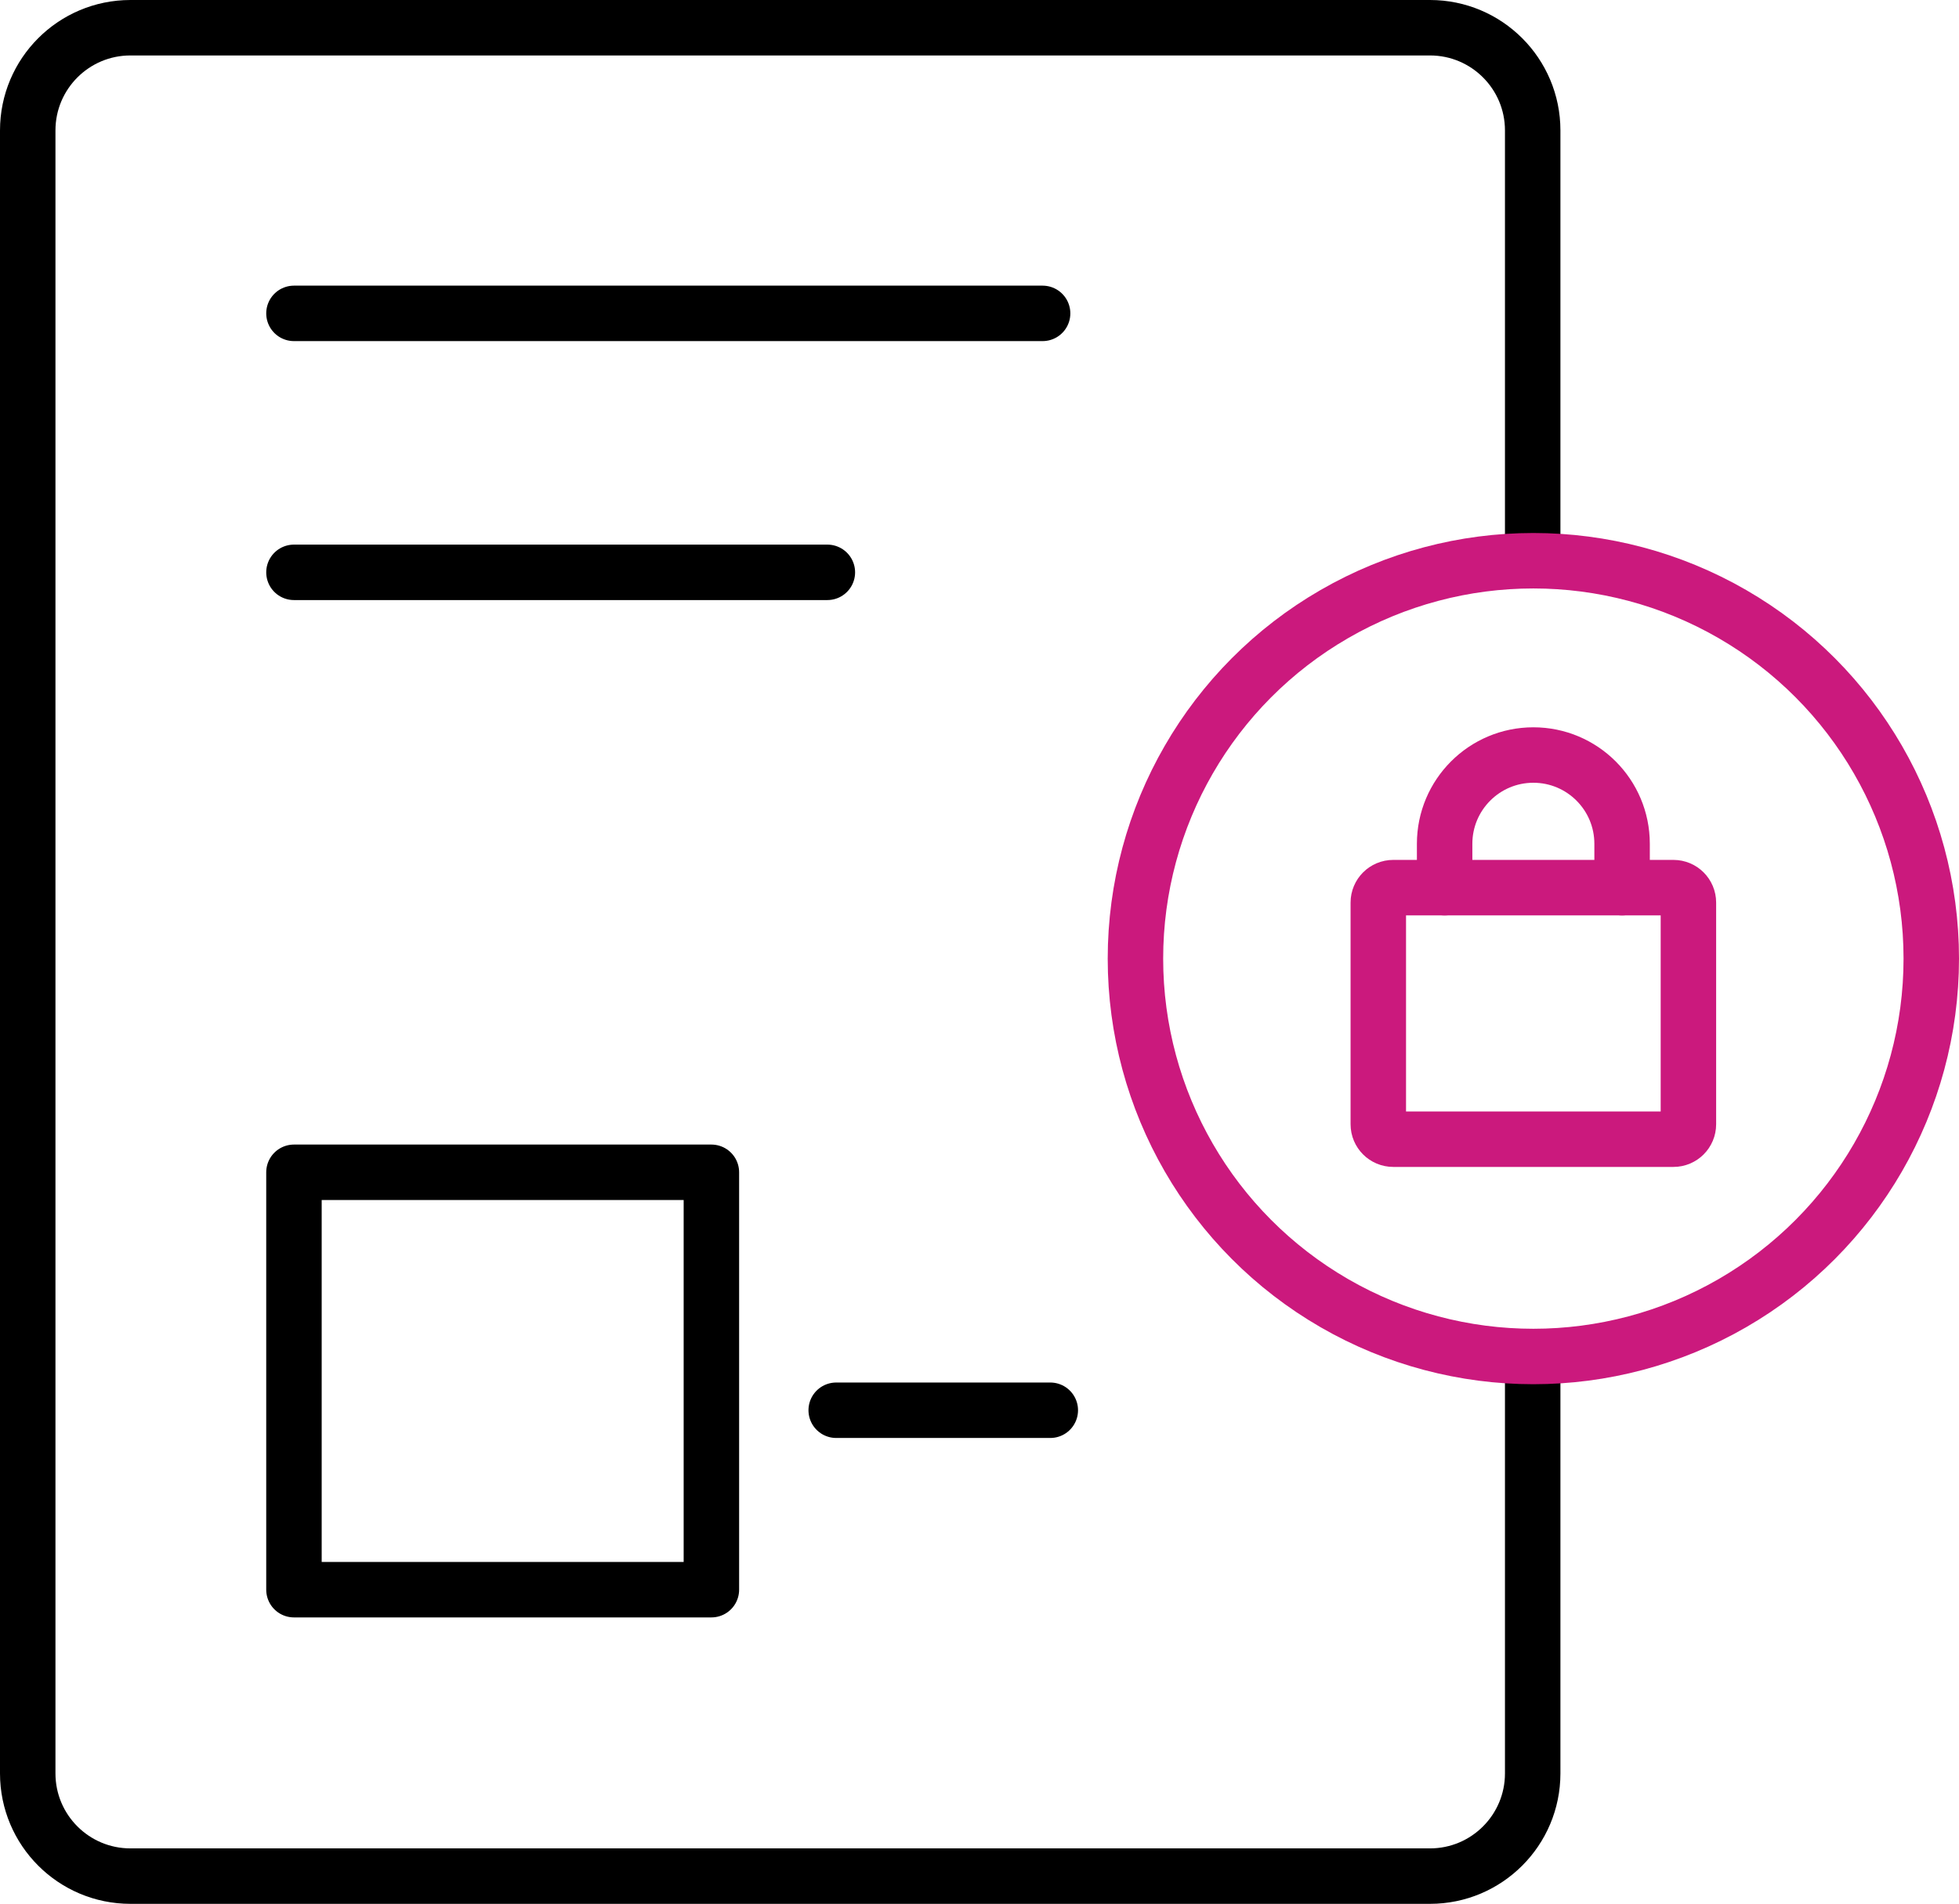
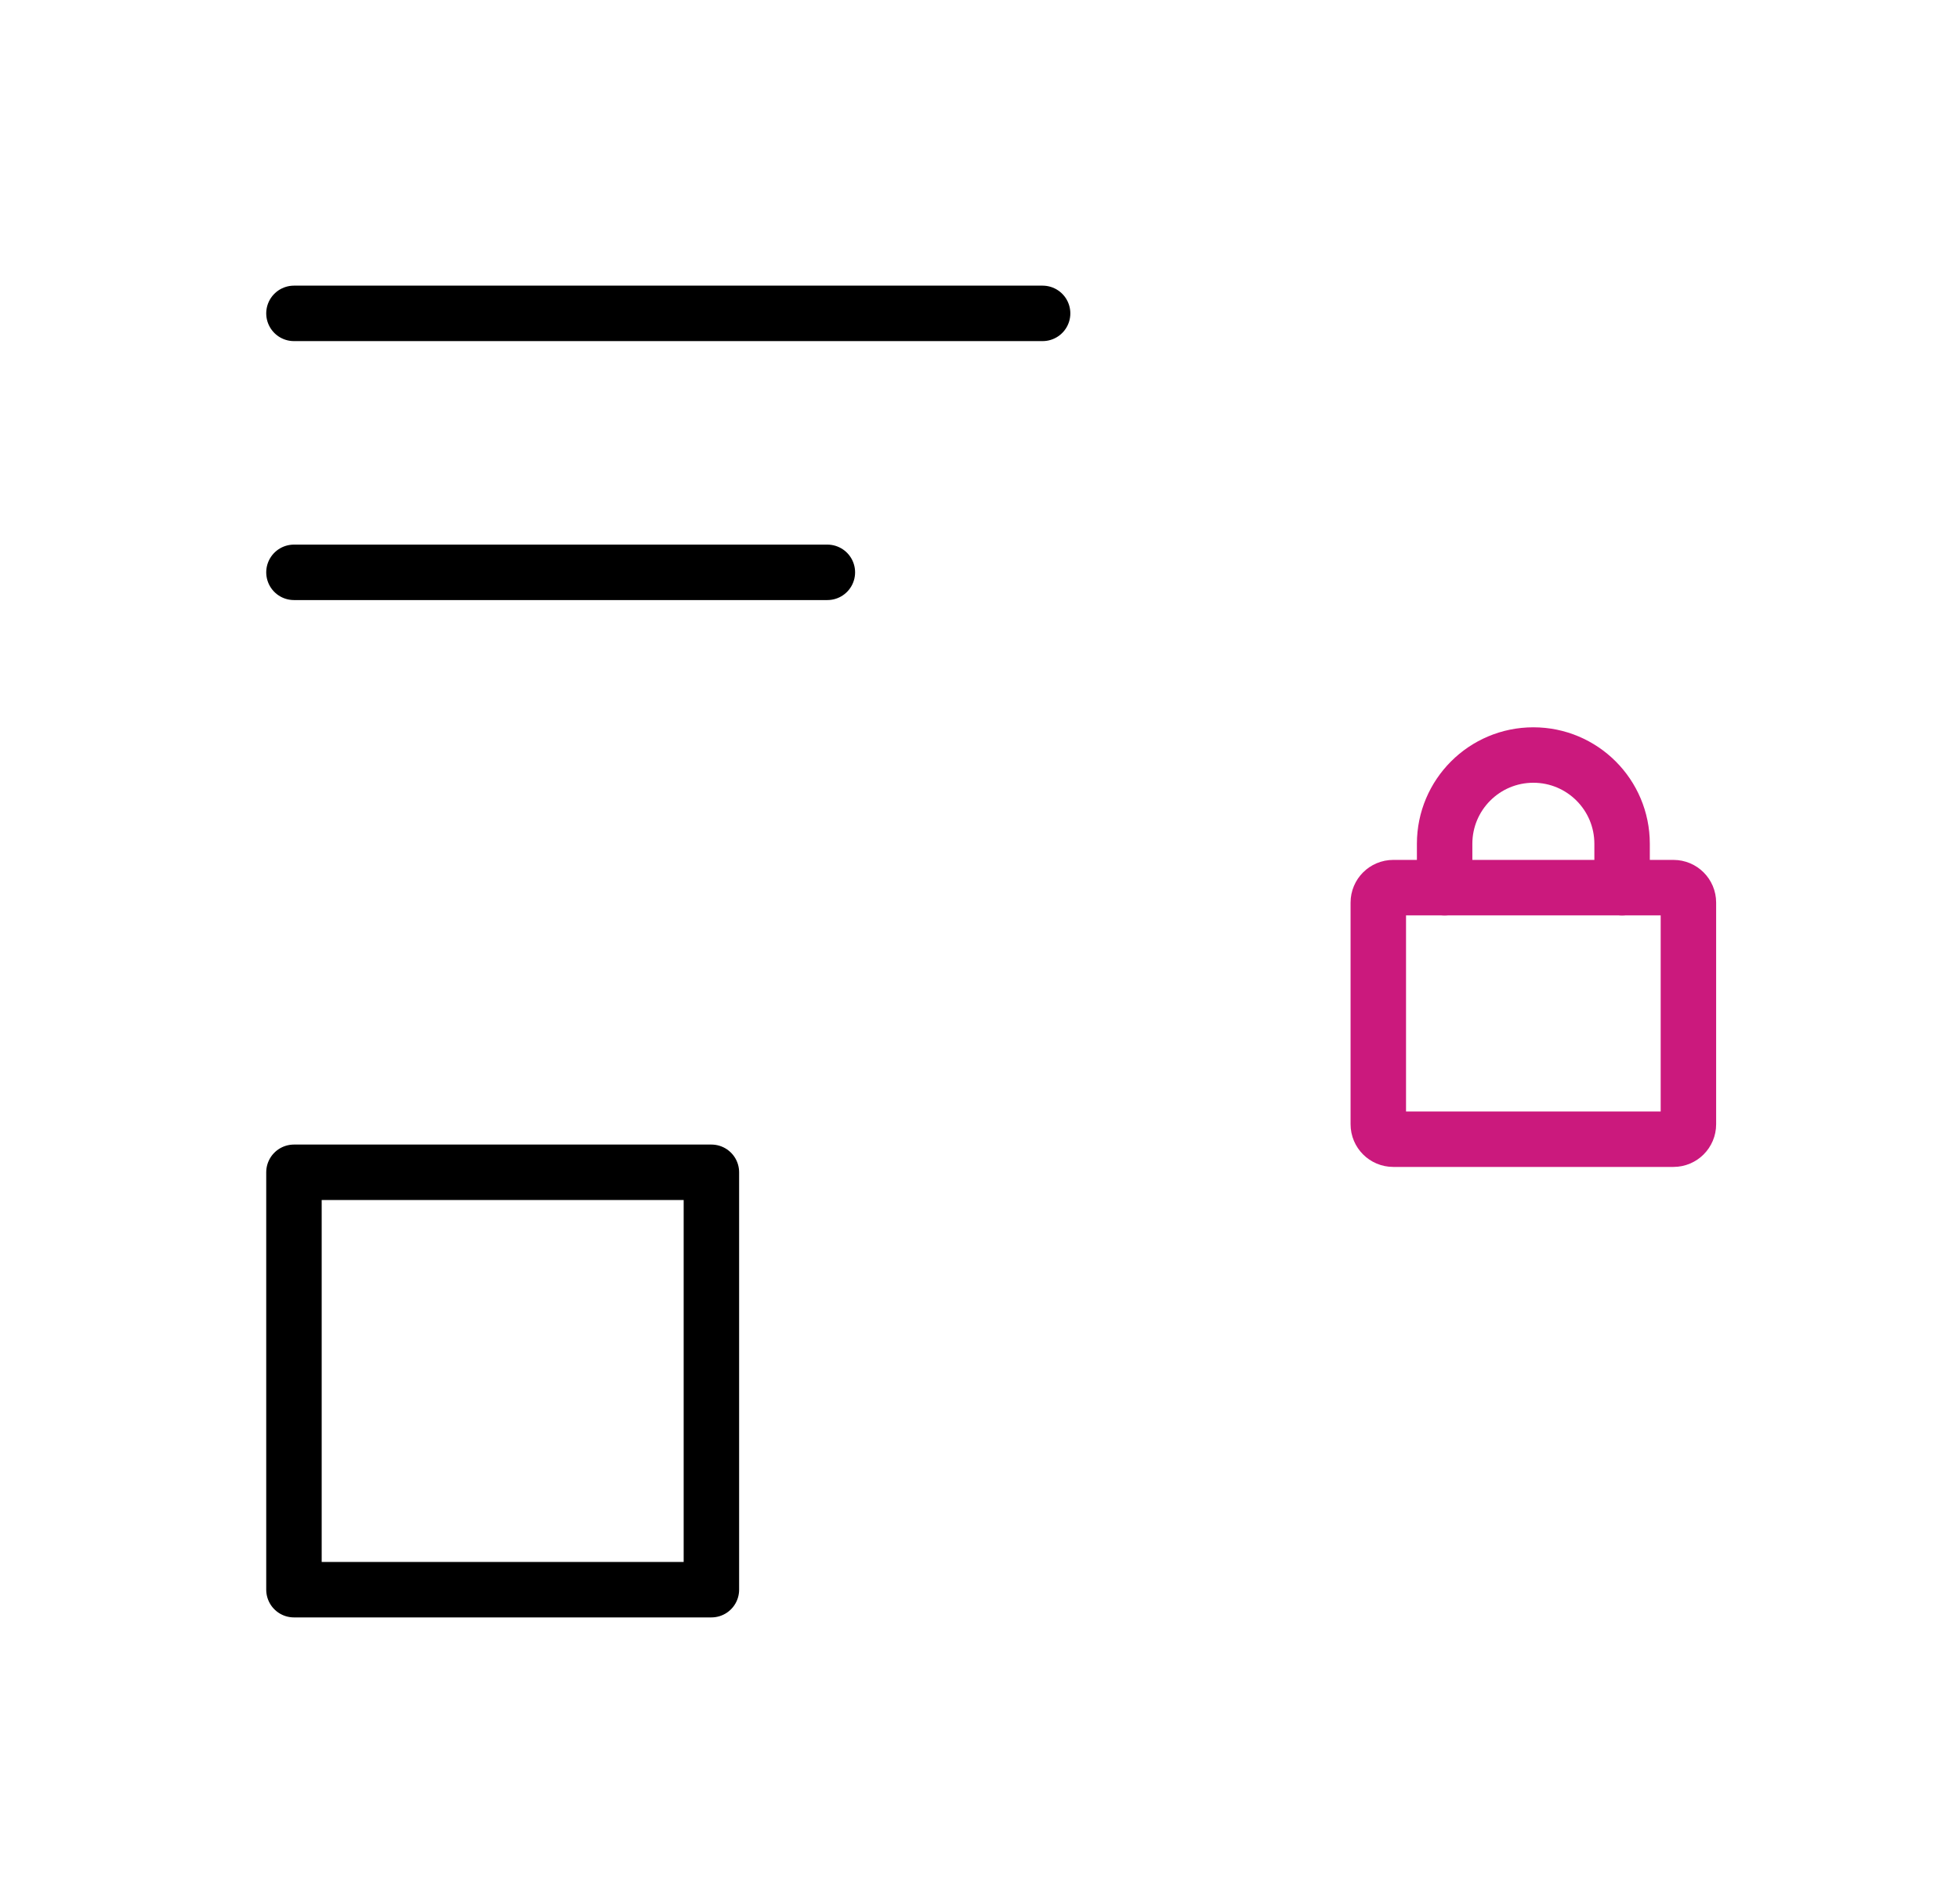
<svg xmlns="http://www.w3.org/2000/svg" xmlns:xlink="http://www.w3.org/1999/xlink" version="1.1" id="Layer_1" x="0px" y="0px" width="52.988px" height="51.5px" viewBox="0 0 52.988 51.5" enable-background="new 0 0 52.988 51.5" xml:space="preserve">
  <g>
    <defs>
      <rect id="SVGID_1_" width="52.988" height="51.5" />
    </defs>
    <clipPath id="SVGID_2_">
      <use xlink:href="#SVGID_1_" overflow="visible" />
    </clipPath>
-     <path clip-path="url(#SVGID_2_)" fill="none" stroke="#000000" stroke-width="1.5" stroke-linecap="round" stroke-linejoin="round" stroke-miterlimit="10" d="   M41.457,37.058v10.914c0,1.534-1.244,2.778-2.778,2.778H3.528c-1.534,0-2.778-1.244-2.778-2.778V3.528   c0-1.534,1.244-2.778,2.778-2.778h35.151c1.534,0,2.778,1.244,2.778,2.778v11.605" />
    <line clip-path="url(#SVGID_2_)" fill="none" stroke="#000000" stroke-width="1.5" stroke-linecap="round" stroke-linejoin="round" stroke-miterlimit="10" x1="7.951" y1="15.482" x2="22.379" y2="15.482" />
-     <line clip-path="url(#SVGID_2_)" fill="none" stroke="#000000" stroke-width="1.5" stroke-linecap="round" stroke-linejoin="round" stroke-miterlimit="10" x1="22.618" y1="38.148" x2="28.409" y2="38.148" />
    <line clip-path="url(#SVGID_2_)" fill="none" stroke="#000000" stroke-width="1.5" stroke-linecap="round" stroke-linejoin="round" stroke-miterlimit="10" x1="7.951" y1="8.477" x2="28.201" y2="8.477" />
    <rect x="7.951" y="31.711" clip-path="url(#SVGID_2_)" fill="none" stroke="#000000" stroke-width="1.5" stroke-linecap="round" stroke-linejoin="round" stroke-miterlimit="10" width="11.291" height="11.291" />
    <path clip-path="url(#SVGID_2_)" fill="none" stroke="#CB197D" stroke-width="1.5" stroke-linecap="round" stroke-linejoin="round" stroke-miterlimit="10" d="   M45.265,30.816h-7.58c-0.223,0-0.404-0.181-0.404-0.404v-5.997c0-0.223,0.181-0.404,0.404-0.404h7.58   c0.223,0,0.404,0.181,0.404,0.404v5.997C45.669,30.635,45.488,30.816,45.265,30.816z" />
    <path clip-path="url(#SVGID_2_)" fill="none" stroke="#CB197D" stroke-width="1.5" stroke-linecap="round" stroke-linejoin="round" stroke-miterlimit="10" d="   M39.075,24.012v-1.187c0-1.326,1.075-2.401,2.4-2.401c1.326,0,2.4,1.075,2.4,2.401v1.187" />
-     <circle clip-path="url(#SVGID_2_)" fill="none" stroke="#CB197D" stroke-width="1.5" stroke-linecap="round" stroke-linejoin="round" stroke-miterlimit="10" cx="41.475" cy="25.931" r="10.763" />
  </g>
</svg>